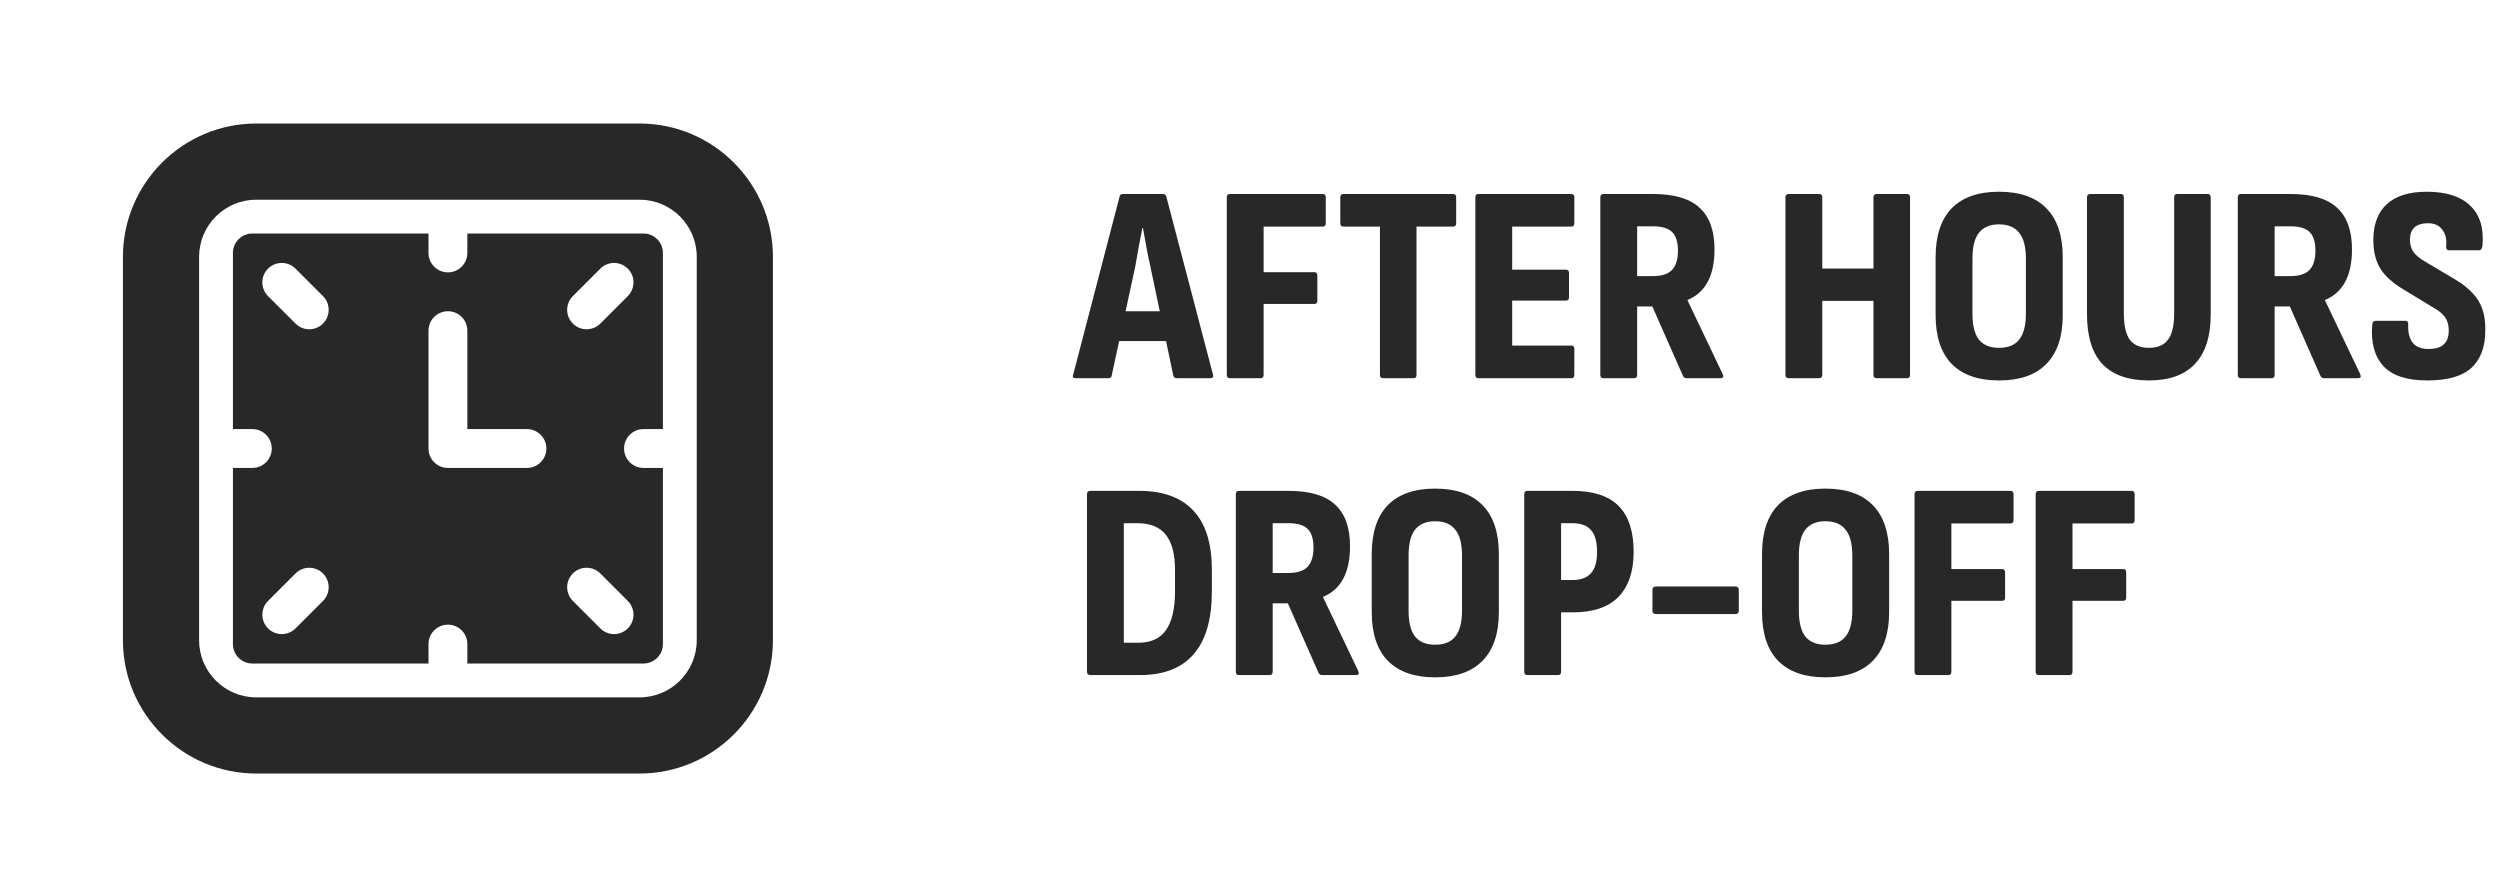
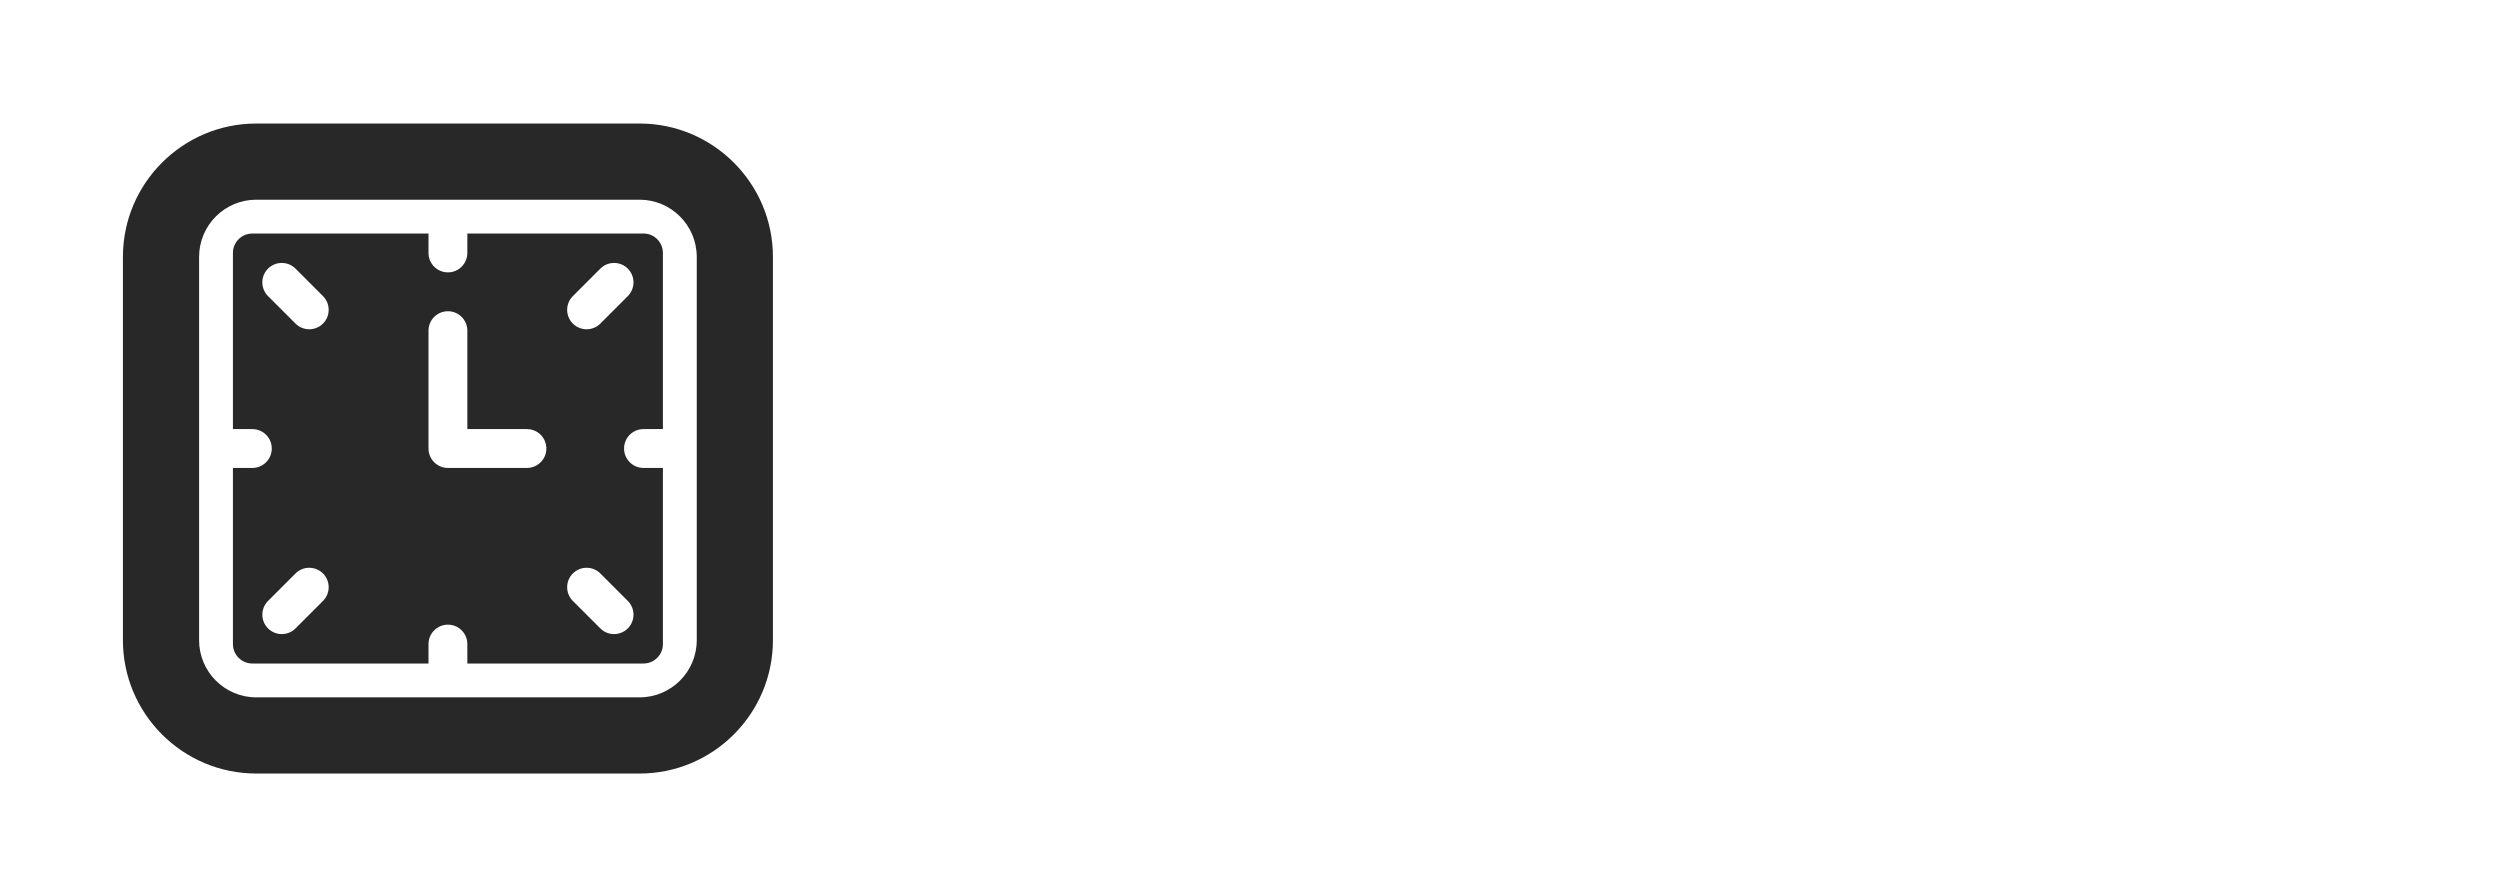
<svg xmlns="http://www.w3.org/2000/svg" width="160" height="56" viewBox="0 0 160 56" fill="none">
  <path d="M40.935 7.906C45.639 7.906 49.467 11.734 49.467 16.438V40.975C49.467 45.678 45.639 49.506 40.935 49.506H16.398C11.694 49.506 7.867 45.678 7.867 40.975V16.438C7.867 11.734 11.694 7.906 16.398 7.906H40.935ZM16.398 12.781C14.382 12.781 12.742 14.421 12.742 16.438V40.975C12.742 42.991 14.382 44.631 16.398 44.631H40.935C42.951 44.631 44.592 42.991 44.592 40.975V16.438C44.592 14.421 42.951 12.781 40.935 12.781H16.398ZM27.424 14.945V16.189C27.424 16.875 27.98 17.431 28.667 17.432C29.354 17.432 29.91 16.876 29.91 16.189V14.945H41.183C41.869 14.945 42.426 15.502 42.426 16.189V27.462H41.183C40.496 27.462 39.94 28.018 39.94 28.705C39.94 29.392 40.496 29.948 41.183 29.948H42.426V41.222C42.426 41.908 41.869 42.465 41.183 42.465H29.91V41.222C29.91 40.535 29.354 39.978 28.667 39.978C27.98 39.979 27.424 40.535 27.424 41.222V42.465H16.15C15.464 42.465 14.907 41.908 14.907 41.222V29.948H16.15C16.837 29.948 17.393 29.392 17.393 28.705C17.393 28.018 16.837 27.462 16.15 27.462H14.907V16.189C14.907 15.502 15.464 14.945 16.15 14.945H27.424ZM20.671 36.701C20.185 36.216 19.398 36.216 18.913 36.701L17.154 38.46C16.669 38.946 16.669 39.732 17.154 40.218C17.64 40.703 18.427 40.703 18.913 40.218L20.671 38.46C21.156 37.974 21.156 37.187 20.671 36.701ZM38.422 36.701C37.936 36.215 37.148 36.215 36.663 36.701C36.177 37.187 36.177 37.974 36.663 38.46L38.422 40.218C38.907 40.703 39.694 40.703 40.179 40.218C40.665 39.732 40.665 38.946 40.179 38.46L38.422 36.701ZM28.667 19.919C27.98 19.919 27.424 20.475 27.424 21.162V28.705C27.424 29.392 27.98 29.948 28.667 29.948H33.723C34.41 29.948 34.967 29.392 34.967 28.705C34.966 28.018 34.41 27.462 33.723 27.462H29.91V21.162C29.91 20.475 29.354 19.919 28.667 19.919ZM18.913 17.192C18.427 16.707 17.64 16.707 17.154 17.192C16.668 17.678 16.668 18.465 17.154 18.951L18.913 20.709C19.398 21.195 20.185 21.195 20.671 20.709C21.156 20.223 21.156 19.437 20.671 18.951L18.913 17.192ZM40.179 17.192C39.694 16.707 38.907 16.707 38.422 17.192L36.663 18.951C36.177 19.437 36.177 20.223 36.663 20.709C37.148 21.195 37.936 21.195 38.422 20.709L40.179 18.951C40.665 18.465 40.665 17.678 40.179 17.192Z" fill="#282828" />
-   <path d="M68.829 24.205C68.673 24.205 68.625 24.127 68.685 23.971L71.655 12.577C71.679 12.469 71.751 12.415 71.871 12.415H74.409C74.529 12.415 74.607 12.469 74.643 12.577L77.631 23.971C77.667 24.127 77.613 24.205 77.469 24.205H75.309C75.201 24.205 75.129 24.151 75.093 24.043L73.617 17.023C73.521 16.615 73.437 16.207 73.365 15.799C73.293 15.391 73.221 14.989 73.149 14.593H73.113C73.041 14.989 72.963 15.391 72.879 15.799C72.807 16.207 72.735 16.615 72.663 17.023L71.151 24.025C71.139 24.145 71.067 24.205 70.935 24.205H68.829ZM71.277 21.829L71.637 19.921H74.571L74.967 21.829H71.277ZM78.712 24.205C78.58 24.205 78.514 24.133 78.514 23.989V12.631C78.514 12.487 78.58 12.415 78.712 12.415H84.652C84.784 12.415 84.85 12.487 84.85 12.631V14.287C84.85 14.431 84.784 14.503 84.652 14.503H80.872V17.419H84.13C84.25 17.419 84.31 17.497 84.31 17.653V19.237C84.31 19.381 84.25 19.453 84.13 19.453H80.872V23.989C80.872 24.133 80.806 24.205 80.674 24.205H78.712ZM88.514 24.205C88.382 24.205 88.316 24.133 88.316 23.989V14.503H85.976C85.844 14.503 85.778 14.431 85.778 14.287V12.631C85.778 12.487 85.844 12.415 85.976 12.415H92.996C93.128 12.415 93.194 12.487 93.194 12.631V14.287C93.194 14.431 93.128 14.503 92.996 14.503H90.656V23.989C90.656 24.133 90.596 24.205 90.476 24.205H88.514ZM94.62 24.205C94.488 24.205 94.422 24.133 94.422 23.989V12.631C94.422 12.487 94.488 12.415 94.62 12.415H100.56C100.692 12.415 100.758 12.487 100.758 12.631V14.287C100.758 14.431 100.692 14.503 100.56 14.503H96.78V17.257H100.218C100.35 17.257 100.416 17.329 100.416 17.473V19.021C100.416 19.165 100.35 19.237 100.218 19.237H96.78V22.117H100.56C100.692 22.117 100.758 22.189 100.758 22.333V23.989C100.758 24.133 100.692 24.205 100.56 24.205H94.62ZM102.618 24.205C102.486 24.205 102.42 24.133 102.42 23.989V12.631C102.42 12.487 102.486 12.415 102.618 12.415H105.786C107.154 12.415 108.15 12.709 108.774 13.297C109.41 13.873 109.728 14.761 109.728 15.961C109.728 16.801 109.584 17.491 109.296 18.031C109.008 18.571 108.576 18.961 108 19.201V19.219L110.25 23.935C110.334 24.115 110.286 24.205 110.106 24.205H107.946C107.838 24.205 107.76 24.157 107.712 24.061L105.75 19.615H104.778V23.989C104.778 24.133 104.712 24.205 104.58 24.205H102.618ZM104.778 17.671H105.768C106.332 17.671 106.74 17.545 106.992 17.293C107.256 17.029 107.388 16.615 107.388 16.051C107.388 15.487 107.262 15.085 107.01 14.845C106.758 14.605 106.356 14.485 105.804 14.485H104.778V17.671ZM114.484 24.205C114.34 24.205 114.268 24.133 114.268 23.989V12.631C114.268 12.487 114.34 12.415 114.484 12.415H116.41C116.554 12.415 116.626 12.487 116.626 12.631V17.185H119.902V12.631C119.902 12.487 119.968 12.415 120.1 12.415H122.044C122.176 12.415 122.242 12.487 122.242 12.631V23.989C122.242 24.133 122.176 24.205 122.044 24.205H120.1C119.968 24.205 119.902 24.133 119.902 23.989V19.255H116.626V23.989C116.626 24.133 116.554 24.205 116.41 24.205H114.484ZM127.929 24.349C126.609 24.349 125.601 23.995 124.905 23.287C124.221 22.579 123.879 21.541 123.879 20.173V16.465C123.879 15.085 124.221 14.041 124.905 13.333C125.601 12.625 126.609 12.271 127.929 12.271C129.273 12.271 130.287 12.625 130.971 13.333C131.667 14.041 132.015 15.085 132.015 16.465V20.173C132.015 21.541 131.667 22.579 130.971 23.287C130.287 23.995 129.273 24.349 127.929 24.349ZM127.929 22.261C128.517 22.261 128.949 22.087 129.225 21.739C129.513 21.379 129.657 20.827 129.657 20.083V16.555C129.657 15.799 129.513 15.247 129.225 14.899C128.949 14.539 128.517 14.359 127.929 14.359C127.365 14.359 126.939 14.539 126.651 14.899C126.375 15.247 126.237 15.799 126.237 16.555V20.083C126.237 20.827 126.375 21.379 126.651 21.739C126.939 22.087 127.365 22.261 127.929 22.261ZM137.527 24.349C136.219 24.349 135.229 24.001 134.557 23.305C133.897 22.597 133.567 21.529 133.567 20.101V12.631C133.567 12.487 133.639 12.415 133.783 12.415H135.727C135.859 12.415 135.925 12.487 135.925 12.631V20.029C135.925 20.809 136.051 21.379 136.303 21.739C136.567 22.087 136.975 22.261 137.527 22.261C138.091 22.261 138.499 22.087 138.751 21.739C139.015 21.391 139.147 20.821 139.147 20.029V12.631C139.147 12.487 139.207 12.415 139.327 12.415H141.289C141.421 12.415 141.487 12.487 141.487 12.631V20.101C141.487 21.517 141.151 22.579 140.479 23.287C139.819 23.995 138.835 24.349 137.527 24.349ZM143.417 24.205C143.285 24.205 143.219 24.133 143.219 23.989V12.631C143.219 12.487 143.285 12.415 143.417 12.415H146.585C147.953 12.415 148.949 12.709 149.573 13.297C150.209 13.873 150.527 14.761 150.527 15.961C150.527 16.801 150.383 17.491 150.095 18.031C149.807 18.571 149.375 18.961 148.799 19.201V19.219L151.049 23.935C151.133 24.115 151.085 24.205 150.905 24.205H148.745C148.637 24.205 148.559 24.157 148.511 24.061L146.549 19.615H145.577V23.989C145.577 24.133 145.511 24.205 145.379 24.205H143.417ZM145.577 17.671H146.567C147.131 17.671 147.539 17.545 147.791 17.293C148.055 17.029 148.187 16.615 148.187 16.051C148.187 15.487 148.061 15.085 147.809 14.845C147.557 14.605 147.155 14.485 146.603 14.485H145.577V17.671ZM155.351 24.349C154.031 24.349 153.089 24.037 152.525 23.413C151.961 22.789 151.727 21.913 151.823 20.785C151.835 20.617 151.907 20.533 152.039 20.533H153.947C154.079 20.533 154.139 20.617 154.127 20.785C154.103 21.277 154.199 21.661 154.415 21.937C154.631 22.201 154.967 22.333 155.423 22.333C155.867 22.333 156.191 22.237 156.395 22.045C156.611 21.853 156.719 21.559 156.719 21.163C156.719 20.947 156.689 20.755 156.629 20.587C156.569 20.407 156.467 20.251 156.323 20.119C156.191 19.975 156.005 19.837 155.765 19.705L153.839 18.535C153.131 18.115 152.627 17.659 152.327 17.167C152.027 16.663 151.883 16.039 151.895 15.295C151.907 14.323 152.195 13.579 152.759 13.063C153.335 12.535 154.187 12.271 155.315 12.271C156.563 12.271 157.493 12.571 158.105 13.171C158.717 13.759 158.975 14.605 158.879 15.709C158.855 15.913 158.783 16.015 158.663 16.015H156.737C156.593 16.015 156.533 15.913 156.557 15.709C156.593 15.301 156.509 14.965 156.305 14.701C156.113 14.425 155.807 14.287 155.387 14.287C155.015 14.287 154.733 14.371 154.541 14.539C154.349 14.707 154.247 14.965 154.235 15.313C154.235 15.649 154.313 15.925 154.469 16.141C154.637 16.357 154.889 16.561 155.225 16.753L157.133 17.887C157.613 18.175 157.991 18.475 158.267 18.787C158.555 19.087 158.759 19.429 158.879 19.813C159.011 20.185 159.071 20.635 159.059 21.163C159.059 22.195 158.765 22.987 158.177 23.539C157.589 24.079 156.647 24.349 155.351 24.349ZM69.801 43.205C69.645 43.205 69.567 43.133 69.567 42.989V31.631C69.567 31.487 69.639 31.415 69.783 31.415H72.897C74.445 31.415 75.609 31.841 76.389 32.693C77.169 33.533 77.559 34.793 77.559 36.473V37.841C77.559 39.641 77.169 40.985 76.389 41.873C75.621 42.761 74.475 43.205 72.951 43.205H69.801ZM71.925 41.135H72.843C73.659 41.135 74.253 40.865 74.625 40.325C75.009 39.773 75.201 38.945 75.201 37.841V36.473C75.201 35.477 75.009 34.733 74.625 34.241C74.241 33.737 73.629 33.485 72.789 33.485H71.925V41.135ZM79.292 43.205C79.16 43.205 79.094 43.133 79.094 42.989V31.631C79.094 31.487 79.16 31.415 79.292 31.415H82.46C83.828 31.415 84.824 31.709 85.448 32.297C86.084 32.873 86.402 33.761 86.402 34.961C86.402 35.801 86.258 36.491 85.97 37.031C85.682 37.571 85.25 37.961 84.674 38.201V38.219L86.924 42.935C87.008 43.115 86.96 43.205 86.78 43.205H84.62C84.512 43.205 84.434 43.157 84.386 43.061L82.424 38.615H81.452V42.989C81.452 43.133 81.386 43.205 81.254 43.205H79.292ZM81.452 36.671H82.442C83.006 36.671 83.414 36.545 83.666 36.293C83.93 36.029 84.062 35.615 84.062 35.051C84.062 34.487 83.936 34.085 83.684 33.845C83.432 33.605 83.03 33.485 82.478 33.485H81.452V36.671ZM91.841 43.349C90.521 43.349 89.513 42.995 88.817 42.287C88.133 41.579 87.791 40.541 87.791 39.173V35.465C87.791 34.085 88.133 33.041 88.817 32.333C89.513 31.625 90.521 31.271 91.841 31.271C93.185 31.271 94.199 31.625 94.883 32.333C95.579 33.041 95.927 34.085 95.927 35.465V39.173C95.927 40.541 95.579 41.579 94.883 42.287C94.199 42.995 93.185 43.349 91.841 43.349ZM91.841 41.261C92.429 41.261 92.861 41.087 93.137 40.739C93.425 40.379 93.569 39.827 93.569 39.083V35.555C93.569 34.799 93.425 34.247 93.137 33.899C92.861 33.539 92.429 33.359 91.841 33.359C91.277 33.359 90.851 33.539 90.563 33.899C90.287 34.247 90.149 34.799 90.149 35.555V39.083C90.149 39.827 90.287 40.379 90.563 40.739C90.851 41.087 91.277 41.261 91.841 41.261ZM97.749 43.205C97.617 43.205 97.551 43.133 97.551 42.989V31.631C97.551 31.487 97.617 31.415 97.749 31.415H100.629C101.973 31.415 102.963 31.739 103.599 32.387C104.235 33.035 104.553 34.013 104.553 35.321C104.553 36.569 104.229 37.529 103.581 38.201C102.933 38.861 101.961 39.191 100.665 39.191H99.909V42.989C99.909 43.133 99.843 43.205 99.711 43.205H97.749ZM99.909 37.121H100.629C101.169 37.121 101.565 36.977 101.817 36.689C102.081 36.401 102.213 35.951 102.213 35.339C102.213 34.679 102.081 34.205 101.817 33.917C101.565 33.629 101.169 33.485 100.629 33.485H99.909V37.121ZM105.99 39.299C105.834 39.299 105.756 39.227 105.756 39.083V37.751C105.756 37.607 105.834 37.535 105.99 37.535H111.066C111.21 37.535 111.282 37.607 111.282 37.751V39.083C111.282 39.227 111.21 39.299 111.066 39.299H105.99ZM116.819 43.349C115.499 43.349 114.491 42.995 113.795 42.287C113.111 41.579 112.769 40.541 112.769 39.173V35.465C112.769 34.085 113.111 33.041 113.795 32.333C114.491 31.625 115.499 31.271 116.819 31.271C118.163 31.271 119.177 31.625 119.861 32.333C120.557 33.041 120.905 34.085 120.905 35.465V39.173C120.905 40.541 120.557 41.579 119.861 42.287C119.177 42.995 118.163 43.349 116.819 43.349ZM116.819 41.261C117.407 41.261 117.839 41.087 118.115 40.739C118.403 40.379 118.548 39.827 118.548 39.083V35.555C118.548 34.799 118.403 34.247 118.115 33.899C117.839 33.539 117.407 33.359 116.819 33.359C116.255 33.359 115.829 33.539 115.541 33.899C115.265 34.247 115.127 34.799 115.127 35.555V39.083C115.127 39.827 115.265 40.379 115.541 40.739C115.829 41.087 116.255 41.261 116.819 41.261ZM122.728 43.205C122.596 43.205 122.53 43.133 122.53 42.989V31.631C122.53 31.487 122.596 31.415 122.728 31.415H128.668C128.8 31.415 128.866 31.487 128.866 31.631V33.287C128.866 33.431 128.8 33.503 128.668 33.503H124.888V36.419H128.146C128.266 36.419 128.326 36.497 128.326 36.653V38.237C128.326 38.381 128.266 38.453 128.146 38.453H124.888V42.989C124.888 43.133 124.822 43.205 124.69 43.205H122.728ZM130.48 43.205C130.348 43.205 130.282 43.133 130.282 42.989V31.631C130.282 31.487 130.348 31.415 130.48 31.415H136.42C136.552 31.415 136.618 31.487 136.618 31.631V33.287C136.618 33.431 136.552 33.503 136.42 33.503H132.64V36.419H135.898C136.018 36.419 136.078 36.497 136.078 36.653V38.237C136.078 38.381 136.018 38.453 135.898 38.453H132.64V42.989C132.64 43.133 132.574 43.205 132.442 43.205H130.48Z" fill="#282828" />
</svg>